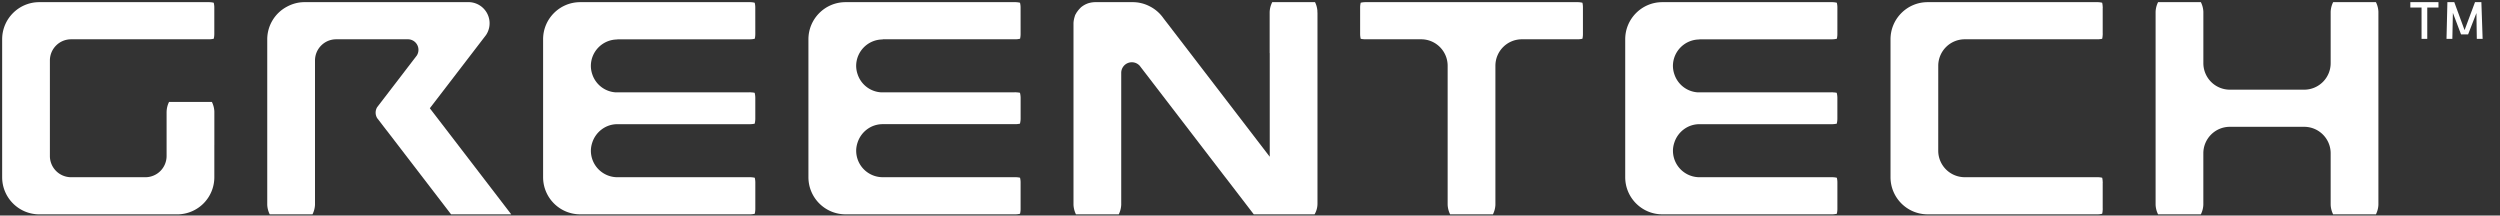
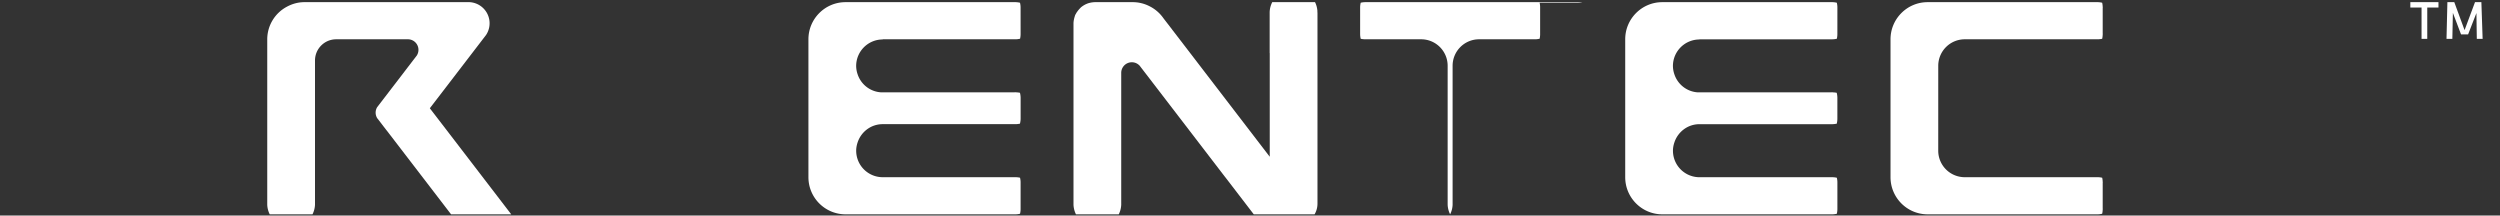
<svg xmlns="http://www.w3.org/2000/svg" width="116" height="10" viewBox="0 0 116 10">
  <rect x="0" y="0" width="116" height="10" fill="#333333" stroke="none" />
  <g>
    <g>
      <g>
        <path fill="#fff" d="M112.36.348v1.456h.265V.348h.52V.1h-1.305v.248zm2.546.257l.018 1.199h.27L115.136.1h-.296l-.484 1.298L113.879.1h-.32l-.041 1.704h.271l.025-1.208.378 1h.328z" />
      </g>
      <g>
        <path fill="#fff" d="M89.935 3.064v-.02a1.23 1.23 0 0 1 1.23-1.221h6.186c.065-.003.128-.01.19-.023l.001-.005a.995.995 0 0 0 .023-.19c0-.01.003-.018.003-.027 0-.01-.002-.018-.003-.027V.374c0-.01.003-.018.003-.027 0-.01-.002-.018-.003-.027a.987.987 0 0 0-.024-.193.974.974 0 0 0-.219-.027H89.443c-.951 0-1.722.771-1.723 1.723v6.398c0 .953.772 1.724 1.723 1.724h7.88c.075 0 .147-.01.218-.027a.97.97 0 0 0 .024-.192c0-.01.003-.019.003-.028l-.003-.027V8.495c0-.01.003-.018.003-.027 0-.01-.002-.018-.003-.027v-.004a.998.998 0 0 0-.023-.19h-.001a.962.962 0 0 0-.21-.025h-6.167A1.23 1.23 0 0 1 89.934 7z" />
      </g>
      <g>
-         <path fill="#fff" d="M35.045.347c0-.076-.01-.15-.027-.22A.975.975 0 0 0 34.8.1H26.923C25.972.1 25.2.871 25.2 1.823v6.399c0 .952.772 1.723 1.723 1.723H34.8c.076 0 .149-.01.22-.027a.969.969 0 0 0 .027-.219V8.47v-.003-.002a.986.986 0 0 0-.026-.218h-.002a.97.97 0 0 0-.203-.024l-.012-.001-.01.001h-6.157a1.23 1.23 0 0 1-1.22-1.23c0-.138.027-.269.069-.392.165-.486.62-.839 1.161-.839h6.172c.068-.002.134-.01.198-.023l.001-.004a.998.998 0 0 0 .028-.224v-.972a.969.969 0 0 0-.03-.233 1.012 1.012 0 0 0-.172-.02c-.014-.001-.029-.005-.044-.005-.015 0-.028.004-.043.004H28.562a1.224 1.224 0 0 1-1.08-.838 1.224 1.224 0 0 1-.066-.384c0-.68.55-1.23 1.23-1.231v-.008h6.159c.074 0 .145-.01.214-.026h.002a.988.988 0 0 0 .025-.216V1.58v-.002z" />
-       </g>
+         </g>
      <g>
        <path fill="#fff" d="M47.355.347c0-.076-.01-.15-.027-.22A.972.972 0 0 0 47.11.1h-7.875c-.952 0-1.723.771-1.724 1.723v6.399c0 .952.772 1.723 1.724 1.723h7.875c.076 0 .149-.01.22-.027a.969.969 0 0 0 .026-.219V8.464c0-.075-.01-.148-.026-.218a.979.979 0 0 0-.205-.024l-.011-.001-.01.001h-6.157a1.23 1.23 0 0 1-1.22-1.23c0-.138.027-.269.069-.392.164-.486.62-.839 1.16-.839h6.173c.068-.002.134-.01.198-.023v-.004a.984.984 0 0 0 .03-.224v-.972a.981.981 0 0 0-.031-.233 1.024 1.024 0 0 0-.172-.02c-.015-.001-.029-.005-.044-.005-.015 0-.029.004-.044.004h-6.193a1.224 1.224 0 0 1-1.08-.838 1.224 1.224 0 0 1-.067-.384c0-.68.551-1.23 1.23-1.231v-.008h6.16c.074 0 .145-.01.214-.026h.001a.988.988 0 0 0 .025-.216z" />
      </g>
      <g>
        <path fill="#fff" d="M85.255.347c0-.076-.01-.15-.026-.22a.976.976 0 0 0-.22-.027H77.133c-.951 0-1.723.771-1.723 1.723v6.399c0 .952.772 1.723 1.723 1.723h7.876c.076 0 .149-.01.22-.027a.983.983 0 0 0 .026-.219V8.47v-.003-.002a.957.957 0 0 0-.026-.218h-.001a.97.97 0 0 0-.203-.024l-.011-.001-.01.001H78.845a1.23 1.23 0 0 1-1.22-1.23c0-.138.027-.269.069-.392.164-.486.619-.839 1.161-.839h6.172c.068-.002.134-.01.198-.023l.001-.004a.97.97 0 0 0 .028-.224v-.972a.969.969 0 0 0-.03-.233 1.009 1.009 0 0 0-.172-.02c-.015-.001-.029-.005-.044-.005-.015 0-.029.004-.044.004h-6.193a1.224 1.224 0 0 1-1.08-.838 1.217 1.217 0 0 1-.067-.384c0-.68.551-1.23 1.23-1.231l.001-.008h6.159c.074 0 .145-.01.214-.026h.001c.016-.07.025-.142.025-.216V1.58v-.002z" />
      </g>
      <g>
-         <path fill="#fff" d="M9.833 4.731h-1.99a1.097 1.097 0 0 0-.112.441v.018l-.001.004v2.044a.985.985 0 0 1-.984.985H3.3a.985.985 0 0 1-.985-.985v-4.43c0-.544.44-.985.985-.985H9.7c.075 0 .147-.01.218-.026a.975.975 0 0 0 .026-.218V.347c0-.076-.01-.15-.027-.22A1.021 1.021 0 0 0 9.7.1H1.82C.87.102.1.873.1 1.823v6.4c0 .95.77 1.721 1.72 1.723h6.406a1.722 1.722 0 0 0 1.719-1.723V6.73h.001V5.172a1.11 1.11 0 0 0-.113-.44" />
-       </g>
+         </g>
      <g>
        <path fill="#fff" d="M20.87 6.228l-.926-1.205.765-.996 1.846-2.406A.982.982 0 0 0 21.788.1c-.018-.002-7.665 0-7.665 0-.298 0-.574.082-.818.215a1.716 1.716 0 0 0-.905 1.507V9.5c.007.16.048.31.115.445H14.5c.068-.135.109-.286.116-.445V2.807c0-.543.44-.984.984-.984h3.347a.49.49 0 0 1 .388.76c-.002.003-.27.35-.633.825l-.628.818-.034.045-.252.328-.072.094a41.221 41.221 0 0 1-.216.281.489.489 0 0 0 .003.51l.068.087.155.202.004.006.207.27h.003l.1.131.031.04 2.859 3.725h2.792z" />
      </g>
      <g>
        <path fill="#fff" d="M61.127.563V.499a1.098 1.098 0 0 0-.11-.399h-1.985c-.075.15-.12.315-.12.493v1.868h.004V7.273l-4.182-5.45-.326-.424-.038-.051-.37-.48-.029-.039a1.718 1.718 0 0 0-.639-.543A1.702 1.702 0 0 0 52.568.1h-1.774a1.213 1.213 0 0 0-.23.032l-.022.006c-.015.004-.03.007-.044.012h-.001c-.056.02-.11.043-.162.07l-.004.002-.002.001-.055.031v.002a.985.985 0 0 0-.117.084c-.01.008-.017.019-.027.028-.022.021-.043.045-.063.067l-.001.001a.991.991 0 0 0-.1.132c-.007.009-.015.016-.02.026-.006.008-.008.019-.013.027-.013.025-.03.046-.041.071-.016.036-.025.076-.037.114l-.002.006-.002.007c-.01.035-.017.07-.024.105v.001a.96.96 0 0 0-.017.158V9.499c.007.16.047.31.114.446h1.986a1.1 1.1 0 0 0 .115-.446V3.375a.492.492 0 0 1 .865-.315l.041.055.243.316 1.474 1.92 2.202 2.87h.002l1.322 1.723h2.57v.001h.252a.975.975 0 0 0 .135-.492V.592c0-.01-.003-.02-.004-.03" />
      </g>
      <g>
-         <path fill="#fff" d="M73.424.127A.976.976 0 0 0 73.205.1H63.355a.97.97 0 0 0-.218.026.973.973 0 0 0-.027.221v1.234a.983.983 0 0 0 .027.219c.061.013.124.02.188.023h2.616c.68 0 1.23.55 1.23 1.23V9.5c.007.16.048.31.115.445h1.986c.067-.135.108-.283.115-.442v-6.45c0-.68.55-1.23 1.23-1.23h2.599c.072-.001.141-.01.209-.026a.982.982 0 0 0 .023-.189V.317a.988.988 0 0 0-.023-.19" />
+         <path fill="#fff" d="M73.424.127A.976.976 0 0 0 73.205.1H63.355a.97.97 0 0 0-.218.026.973.973 0 0 0-.027.221v1.234a.983.983 0 0 0 .027.219c.061.013.124.02.188.023h2.616c.68 0 1.23.55 1.23 1.23V9.5c.007.16.048.31.115.445c.067-.135.108-.283.115-.442v-6.45c0-.68.55-1.23 1.23-1.23h2.599c.072-.001.141-.01.209-.026a.982.982 0 0 0 .023-.189V.317a.988.988 0 0 0-.023-.19" />
      </g>
      <g>
-         <path fill="#fff" d="M110.243.1h-1.985a1.097 1.097 0 0 0-.115.446V2.93a1.23 1.23 0 0 1-1.23 1.231h-3.447a1.23 1.23 0 0 1-1.23-1.231V.546A1.096 1.096 0 0 0 102.12.1h-1.985a1.097 1.097 0 0 0-.115.446V9.5c.007.16.047.31.115.445h1.985c.068-.135.109-.286.115-.445V7.114c0-.68.551-1.23 1.23-1.23h3.448c.68 0 1.23.55 1.23 1.23V9.5c.006.16.047.31.114.445h1.986a1.1 1.1 0 0 0 .115-.442V.543a1.098 1.098 0 0 0-.115-.443" />
-       </g>
+         </g>
    </g>
  </g>
</svg>